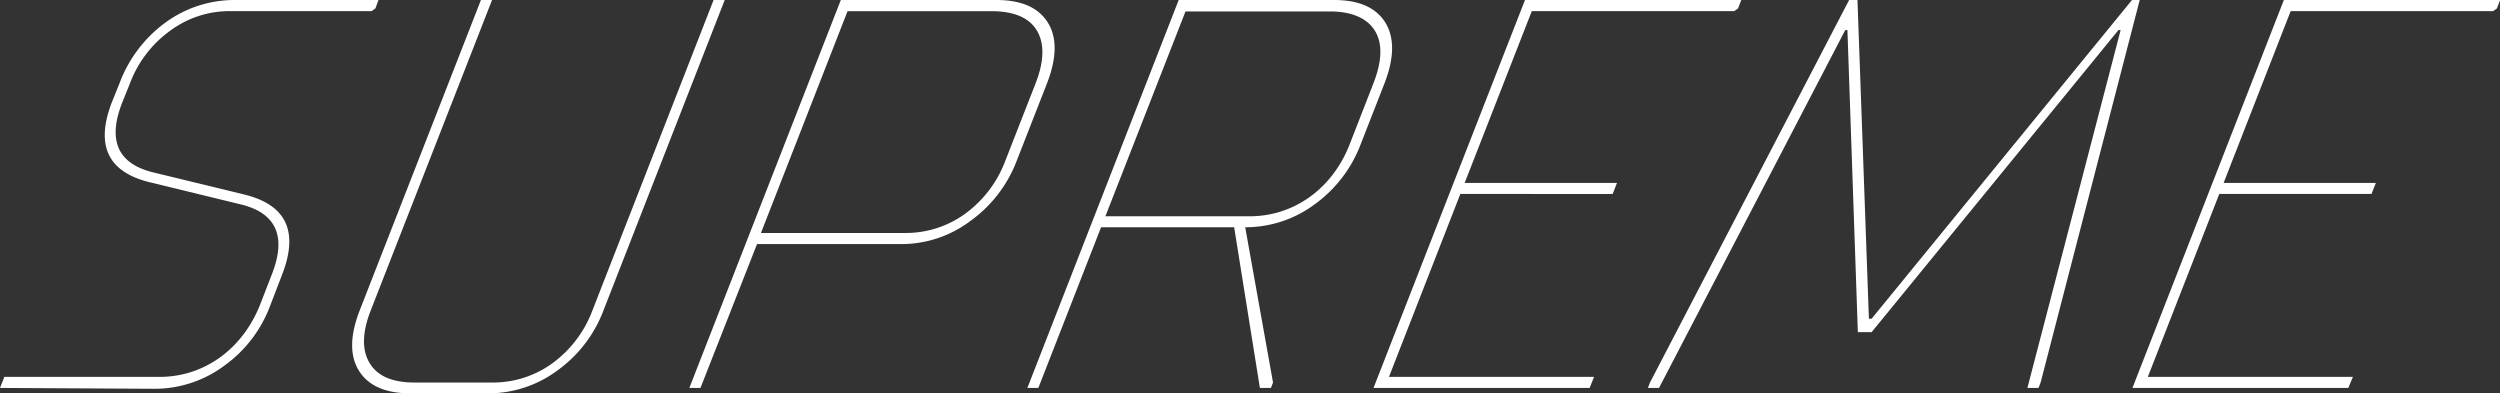
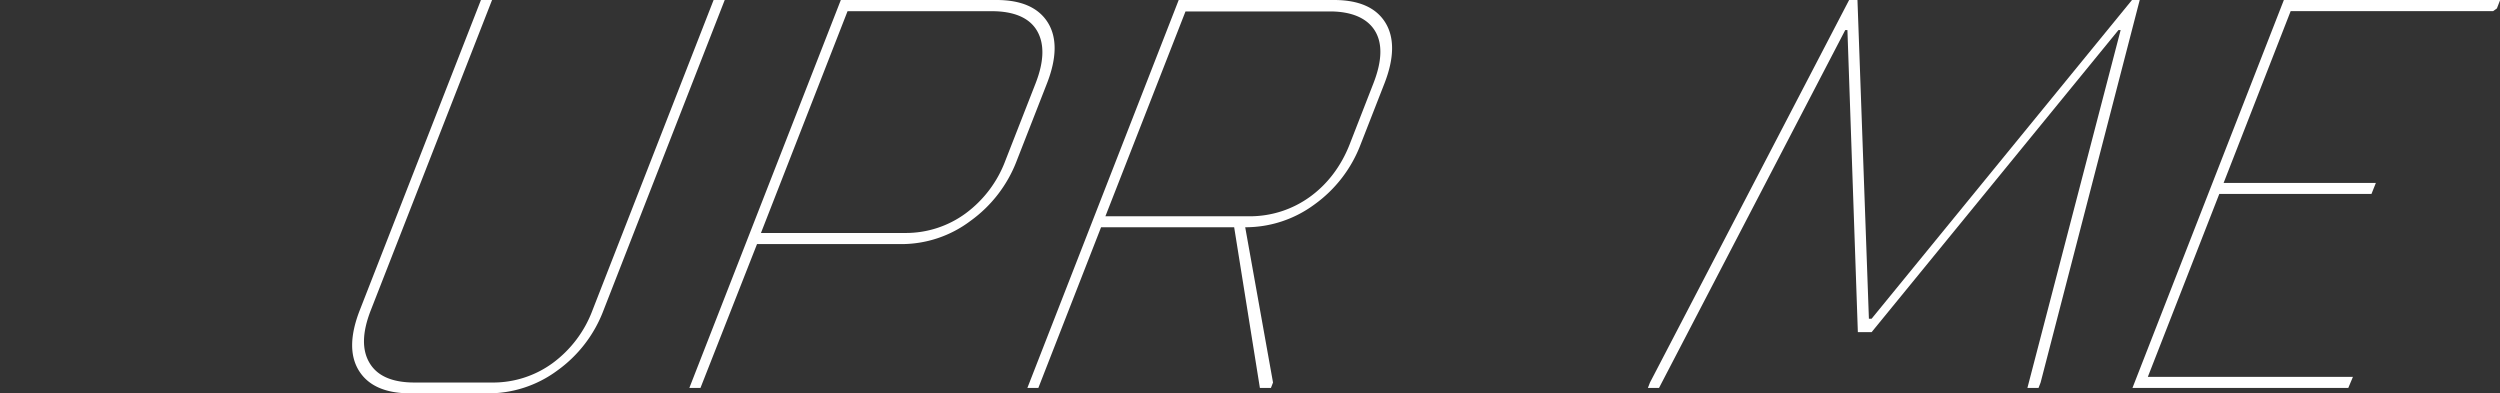
<svg xmlns="http://www.w3.org/2000/svg" viewBox="0 0 323.64 50.92">
  <rect x="0" y="0" width="323.64" height="50.92" fill="#333333" stroke="none" />
  <defs>
    <style>.cls-1{fill:#fff;}</style>
  </defs>
  <g id="copywrite">
-     <path class="cls-1" d="M0,50.22l.56-1.43h20.1c5.75,0,10.71-3.57,13-9.32l1.55-4c1.9-4.86.55-7.88-4-9l-11.8-2.87c-5.47-1.33-7.09-4.8-4.91-10.41l1-2.48a17.14,17.14,0,0,1,6-7.85A15.15,15.15,0,0,1,30.36,0H49L48.6,1.09l-.49.35H29.8A12.9,12.9,0,0,0,22,4a14.81,14.81,0,0,0-5.19,6.83l-1,2.48c-1.9,4.87-.56,7.88,4,9l11.8,2.87c5.47,1.33,7.09,4.8,4.9,10.4l-1.54,4a16.75,16.75,0,0,1-6,7.81,15.1,15.1,0,0,1-8.92,2.94Z" />
    <path class="cls-1" d="M62.26,0H63.7L48,40.17q-1.68,4.3-.15,6.83c1,1.68,2.94,2.52,5.81,2.52h10A13.08,13.08,0,0,0,71.55,47a15,15,0,0,0,5.15-6.83L92.38,0h1.44L78.13,40.17a16.93,16.93,0,0,1-6,7.81,15,15,0,0,1-9,2.94h-10c-3.26,0-5.47-1-6.67-2.94s-1.16-4.55.11-7.81Z" />
    <path class="cls-1" d="M89.24,50.22,108.85,0H129c3.25,0,5.46,1,6.66,2.94s1.15,4.59-.12,7.85l-3.91,10a17.06,17.06,0,0,1-6,7.81,14.85,14.85,0,0,1-9,3H98L90.68,50.22Zm9.27-20.06h18.67A13.08,13.08,0,0,0,125,27.63a15,15,0,0,0,5.15-6.83l3.91-10c1.12-2.87,1.17-5.15.18-6.83s-3-2.52-5.84-2.52H109.72Z" />
    <path class="cls-1" d="M133,50.22,152.59,0h20.1c3.26,0,5.47,1,6.66,2.94s1.15,4.59-.12,7.85l-3.08,7.88a17,17,0,0,1-6,7.81,15,15,0,0,1-8.95,2.94l3.6,20.1-.27.7H163.1l-3.33-20.8H142.54l-8.12,20.8ZM143.1,28h18.67c5.74,0,10.71-3.57,12.95-9.31l3.07-7.88C178.92,7.92,179,5.64,178,4s-3-2.52-5.84-2.52H153.47Z" />
-     <path class="cls-1" d="M177.81,50.22,197.42,0h28L225,1.09l-.49.35H198.3l-8.69,22.24h19.72l-.56,1.43H189.05l-9.24,23.68h26.55l-.57,1.43Z" />
    <path class="cls-1" d="M213.33,50.22l.27-.7L239.38,0h1.08l1.48,41.26h.35L276,0h1L264.17,49.52l-.27.7h-1.44L274.53,3.89h-.28L242.29,43h-1.78L239.16,3.89h-.28L214.77,50.22Z" />
    <path class="cls-1" d="M276.06,50.22,295.66,0h28l-.42,1.09-.49.35H296.54l-8.68,22.24h19.71L307,25.11H287.3l-9.25,23.68H304.6L304,50.22Z" />
  </g>
</svg>